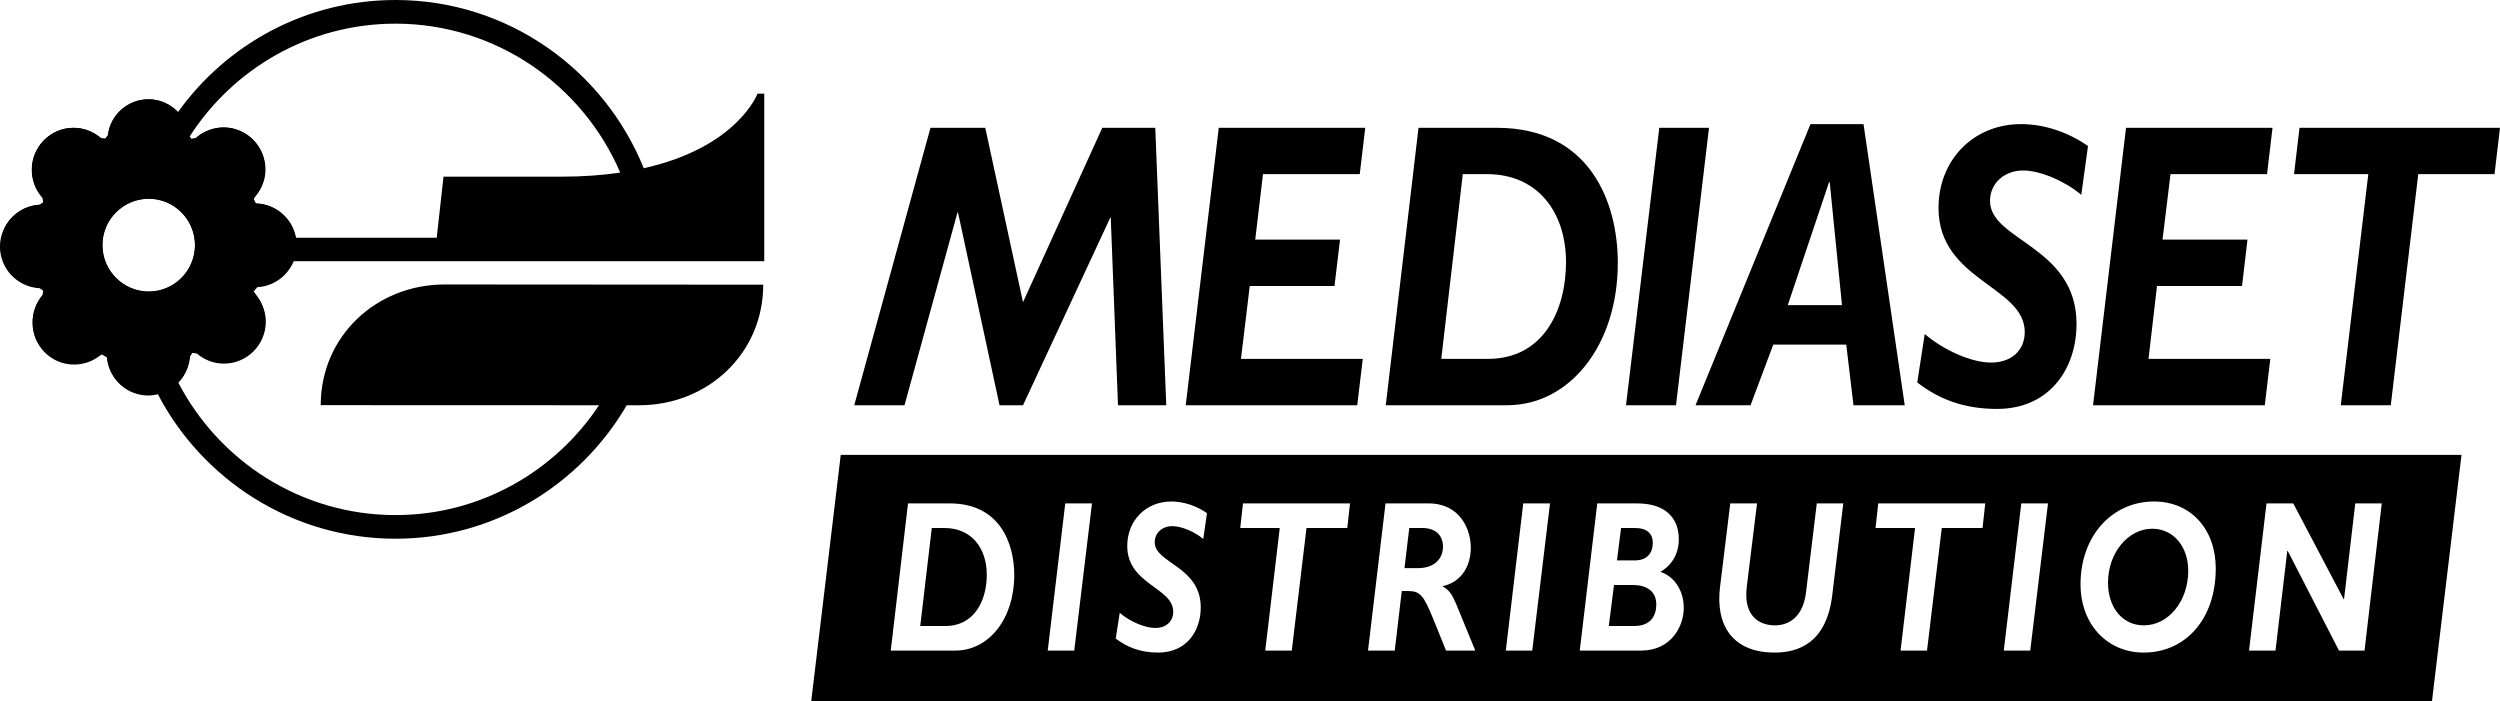
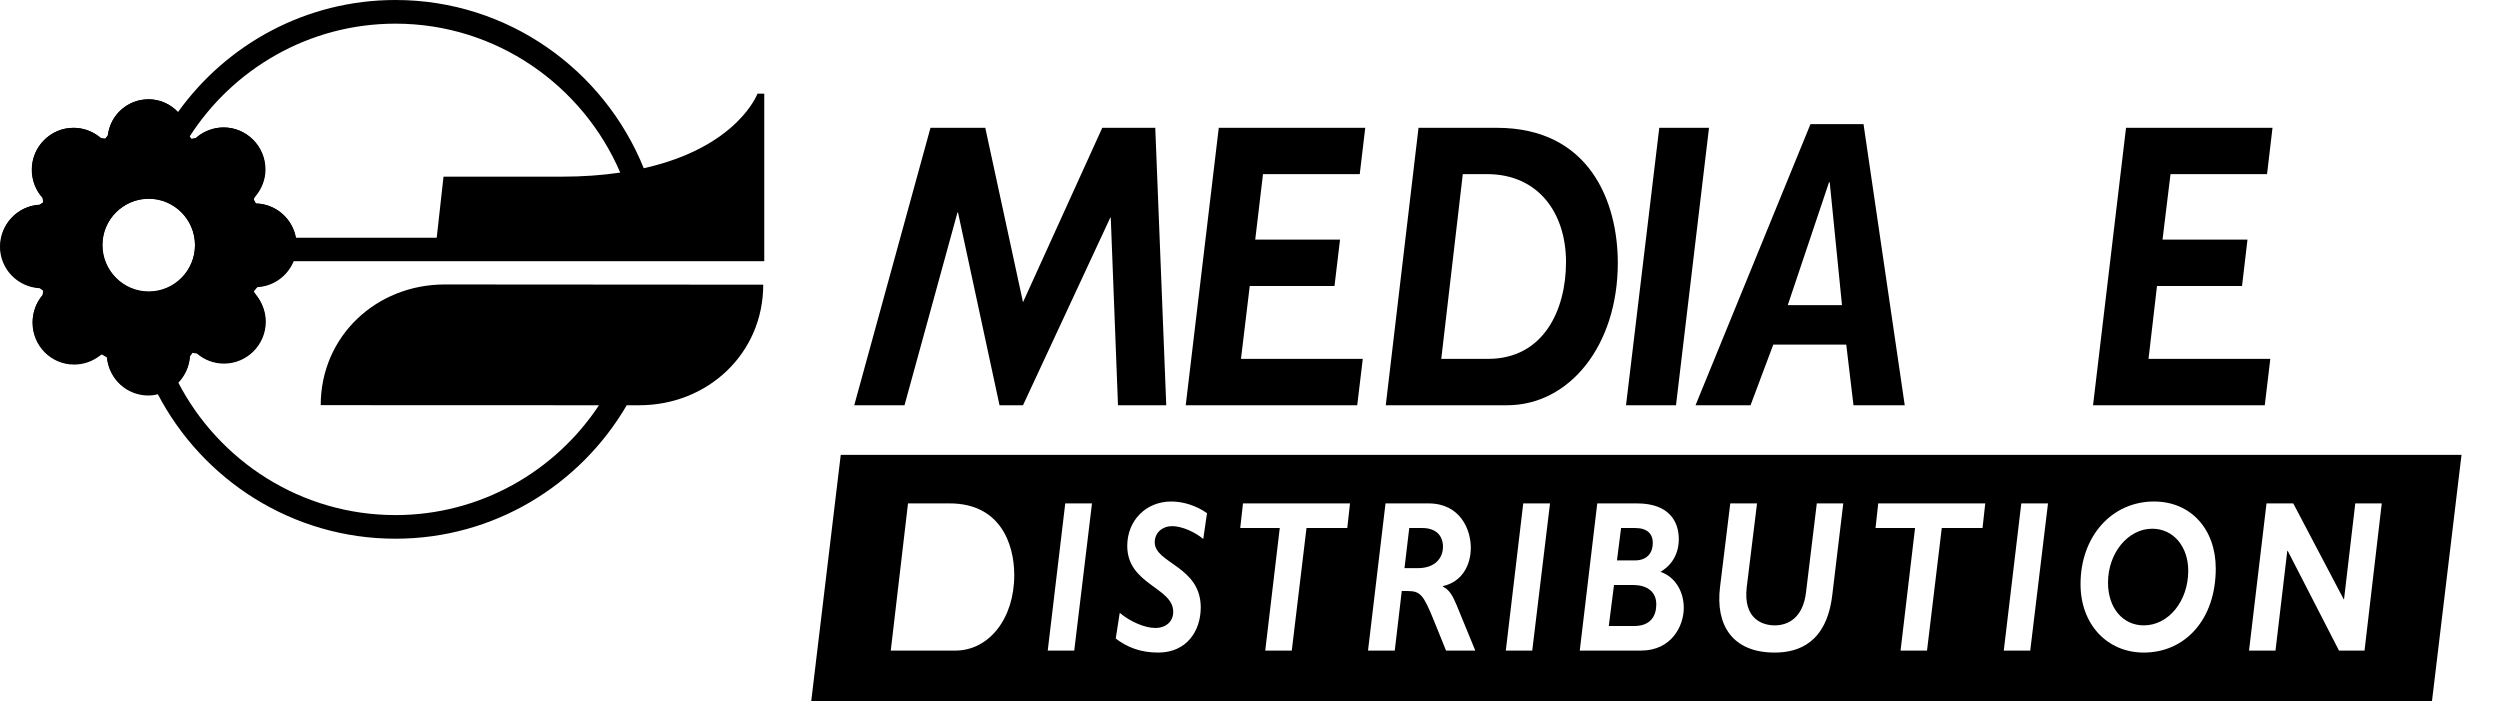
<svg xmlns="http://www.w3.org/2000/svg" width="1919.429" height="538.233" version="1.1" viewBox="0 0 1919.429 538.233">
  <g>
    <g id="Layer_1">
      <g>
        <path d="M1091.969,405.393h-9.981l-3.665,30.812h10.215c13.606,0,19.337-8.083,19.337-16.4,0-8.915-5.731-14.412-15.906-14.412" />
        <path d="M1652.424,405.939c-18.597,0-33.957,18.649-33.957,41.391,0,19.402,11.319,32.814,27.472,32.814,18.974,0,34.126-18.596,34.126-41.923,0-18.713-11.514-32.281-27.641-32.281" />
        <path d="M1253.749,449.136h-14.568l-4.003,31.488h19.558c12.683,0,16.92-7.966,16.92-16.582,0-10.435-7.914-14.906-17.908-14.906" />
        <path d="M1268.98,416.842c0-6.991-4.237-11.449-13.645-11.449h-10.721l-3.145,24.86h13.866c9.747,0,13.645-6.29,13.645-13.411" />
        <path d="M1815.413,499.506h-19.597l-39.35-76.543h-.364l-9.045,76.543h-20.325l13.424-113.008h20.546l38.778,73.71h.182l8.642-73.71h20.338l-13.229,113.008ZM1645.939,501.027c-28.031,0-48.564-21.559-48.564-52.567,0-36.647,23.977-63.418,56.413-63.418,28.239,0,47.408,21.196,47.408,51.475,0,38.986-23.405,64.509-55.257,64.509M1558.753,499.506h-20.312l13.45-113.008h20.507l-13.645,113.008ZM1522.132,405.393h-31.293l-11.332,94.113h-20.312l11.124-94.113h-30.345l2.079-18.895h82.17l-2.092,18.895ZM1406.758,456.933c-4.431,36.829-26.121,44.094-44.184,44.094-33.009,0-45.484-21.676-42.001-50.227l7.875-64.301h20.546l-7.875,63.99c-3.093,25.536,13.034,29.656,21.456,29.656,10.812,0,21.715-6.316,24.003-25.185l8.304-68.46h20.325l-8.447,70.435ZM1259.909,499.506h-47.018l13.437-113.008h30.539c24.938,0,32.06,14.282,32.06,27.329,0,10.968-4.848,19.753-14.061,25.224,11.163,3.782,17.882,14.88,17.882,27.68,0,13.905-9.435,32.775-32.84,32.775M1176.413,499.506h-20.299l13.385-113.008h20.559l-13.645,113.008ZM1110.228,499.506l-9.227-22.833c-8.239-20.377-10.566-22.898-20.533-22.898h-4.236l-5.38,45.731h-20.533l13.438-113.008h33.008c24.354,0,32.476,20.078,32.476,33.996,0,13.723-6.94,26.342-21.495,29.513v.325c5.159,2.638,7.446,6.94,10.176,13.242l14.763,35.932h-22.456ZM1034.399,405.393h-31.306l-11.306,94.113h-20.377l11.15-94.113h-30.344l2.118-18.895h82.17l-2.105,18.895ZM923.821,413.827c-6.16-5.289-16.491-9.876-23.782-9.876-7.485,0-13.476,4.925-13.476,12.424,0,16.192,35.335,18.311,35.335,49.981,0,18.246-10.955,34.672-32.631,34.672-13.814,0-23.99-4.172-32.645-10.773l3.08-19.74c7.862,6.693,19.195,11.618,27.278,11.618,8.252,0,13.788-4.925,13.788-12.463,0-18.713-35.296-20.858-35.296-50.513,0-19.584,14.399-34.113,33.788-34.113,9.227,0,19.168,3.119,27.446,8.954l-2.885,19.831ZM824.769,499.506h-20.351l13.45-113.008h20.533l-13.632,113.008ZM733.411,499.506h-49.513l13.243-113.008h32.021c38.428,0,49.552,30.539,49.552,55.049,0,33.645-19.558,57.96-45.302,57.96M645.497,349.253l-22.651,188.98h1244.367l22.664-188.98H645.497Z" />
-         <path d="M725.172,405.393h-9.786l-8.85,75.244h19.22c22.612,0,31.865-19.883,31.865-39.402,0-19.909-11.358-35.842-32.449-35.842" />
        <path d="M227.069,182.508c-2.508-13.775-13.827-24.626-28.031-26.199l-2.677-.156-1.741-2.885.195-.884.195-.455,1.196-1.702c4.562-5.77,7.277-12.866,7.277-20.286,0-17.726-14.425-32.099-31.904-32.099-7.486,0-14.75,2.716-20.507,7.42l-.585.65-3.457.767-1.715-1.416c33.398-52.359,91.93-87.095,158.336-87.095,77.154,0,143.769,47.186,172.553,114.334-13.424,2.014-28.616,3.145-45.471,3.145h-90.214l-5.211,46.862h-108.239ZM114.204,223.743c-19.571,0-35.504-16.011-35.504-35.686,0-19.649,15.932-35.621,35.504-35.621,19.584,0,35.517,15.971,35.517,35.621,0,19.675-15.933,35.686-35.517,35.686M586.771,200.533V71.891h-5.185s-15.14,41.156-87.329,57.284C463.73,53.515,389.851,0,303.652,0c-68.707,0-129.721,33.983-167.005,86.069-5.757-6.095-13.801-9.799-22.807-9.799-15.751,0-29.175,11.917-30.917,27.667l-2.105,2.586-3.275-.455-.754-.715c-5.783-4.626-12.865-7.239-20.364-7.239-17.44,0-31.852,14.373-31.852,32.086,0,7.966,2.885,15.698,8.252,21.533l.598,3.392-2.716,1.975c-17.089.819-30.332,14.919-30.332,32.021,0,16.959,13.243,30.916,30.332,31.8l2.716,1.897-.416,3.431c-5.185,5.874-7.875,13.359-7.875,21.079,0,17.622,14.217,31.995,31.891,31.995,7.108,0,13.814-2.222,19.363-6.55l1.91-1.196,3.652,2.222.208.182v.572-.143c1.715,16.27,15.348,28.59,31.683,28.59,2.508,0,4.756-.325,7.082-.858,34.36,66.212,103.47,111.462,182.729,111.462,75.621,0,141.845-41.235,177.544-102.469h9.604c52.579,0,95.205-39.714,95.205-92.567l-244.535-.169c-52.593,0-95.218,39.792-95.218,92.658l213.645.078c-33.58,50.786-91.163,84.327-156.244,84.327-72.541,0-135.699-41.546-167.005-102.196,5.185-5.289,8.668-12.307,9.032-20.234l2.105-2.703,3.288.559c5.757,5.029,13.021,7.693,20.741,7.693,17.661,0,31.826-14.36,31.826-32.086,0-7.355-2.495-14.477-7.095-20.156l-1.923-2.677v-.299l2.703-3.236.572-.039c12.281-.923,22.456-8.733,27.07-19.558h108.447" />
        <polyline points="895.413 311.137 858.363 311.137 852.814 167.135 852.424 167.135 785.432 311.137 767.408 311.137 735.517 163.08 735.14 163.08 694.451 311.137 655.867 311.137 714.399 98.129 756.465 98.129 785.432 232.047 846.29 98.129 886.979 98.129" />
        <polyline points="1043.977 133.671 969.695 133.671 963.73 183.977 1028.837 183.977 1024.588 219.584 959.519 219.584 952.787 275.517 1046.303 275.517 1042.04 311.137 910.371 311.137 935.738 98.116 1048.2 98.116" />
        <path d="M1106.563,275.53h35.893c42.612,0,59.883-37.44,59.883-74.334,0-37.492-21.078-67.511-60.675-67.511h-18.571l-16.53,141.845ZM1149.175,98.129c71.774,0,92.93,57.492,92.93,103.691,0,63.431-37.089,109.318-85.029,109.318h-93.125l25.146-213.009" />
        <polyline points="1286.784 311.137 1248.408 311.137 1273.944 98.129 1312.125 98.129" />
        <path d="M1372.593,234.295h41.638l-9.422-94.334h-.533l-31.683,94.334ZM1462.404,311.137h-39.35l-5.549-46.537h-56.037l-17.453,46.537h-42.235l88.265-215.854h40.715" />
-         <path d="M1597.947,149.63c-11.709-10.019-30.903-18.739-44.744-18.739-13.801,0-25.315,9.357-25.315,23.405,0,30.63,66.407,34.685,66.407,94.412,0,34.334-20.715,65.25-61.027,65.25-26.121,0-45.107-7.849-61.26-20.325l5.757-37.193c14.607,12.528,35.893,21.923,50.89,21.923,15.75,0,25.887-9.396,25.887-23.444,0-35.335-66.212-39.337-66.212-95.27,0-36.881,26.875-64.367,63.34-64.367,17.466,0,35.88,5.939,51.436,16.842" />
        <polyline points="1740.572 133.671 1666.459 133.671 1660.325 183.977 1725.549 183.977 1721.365 219.584 1656.076 219.584 1649.578 275.517 1743.08 275.517 1738.831 311.137 1606.979 311.137 1632.307 98.116 1744.77 98.116" />
-         <polyline points="1915.231 133.671 1856.673 133.671 1835.569 311.137 1797.18 311.137 1818.311 133.671 1761.287 133.671 1765.51 98.116 1919.429 98.116" />
        <path d="M114.204,224.094c-19.571,0-35.699-16.011-35.699-35.712,0-19.688,16.128-35.737,35.699-35.737,19.584,0,35.517,16.049,35.517,35.737,0,19.701-15.932,35.712-35.517,35.712M227.278,182.846c-2.326-13.84-13.659-24.73-27.837-26.303l-2.898-.182-1.533-2.859v-.923l.182-.494,1.144-1.612c4.821-5.783,7.498-12.943,7.498-20.377,0-17.765-14.36-32.203-32.021-32.203-7.498,0-14.776,2.703-20.559,7.42l-.559.65-.39.221v.052l-3.288.442-1.897-2.612c-1.923-15.828-15.361-27.862-31.124-27.862l-.169.065c-15.724,0-29.162,11.904-31.098,27.719l-1.897,2.547-3.288-.39-.962-.728c-5.562-4.665-12.853-7.225-20.143-7.225-17.661,0-32.073,14.399-32.073,32.164,0,7.966,2.898,15.672,8.252,21.572l.571,3.444-2.859,1.962c-16.907.858-30.331,14.945-30.331,32.099,0,16.998,13.424,30.994,30.513,31.865l2.677,1.962-.571,3.379c-4.99,5.939-7.655,13.45-7.655,21.118,0,17.739,14.191,32.138,31.865,32.138,7.304,0,13.801-2.313,19.558-6.589l1.728-1.196,3.847,2.222v.156l.208.611v-.117c1.715,16.335,15.335,28.668,31.657,28.668,2.495,0,4.99-.325,7.108-.91,0,0,9.383-1.78,15.933-8.824,5.159-5.341,8.447-12.385,9.019-20.286l1.897-2.742,3.47.572c5.783,4.99,13.06,7.706,20.728,7.706,17.635,0,32.073-14.412,32.073-32.138,0-7.42-2.703-14.516-7.316-20.26l-1.91-2.677v-.299l2.69-3.288.572-.078c12.307-.845,22.638-8.681,27.251-19.506,0,0,3.834-8.616,1.937-18.077" />
      </g>
    </g>
  </g>
</svg>